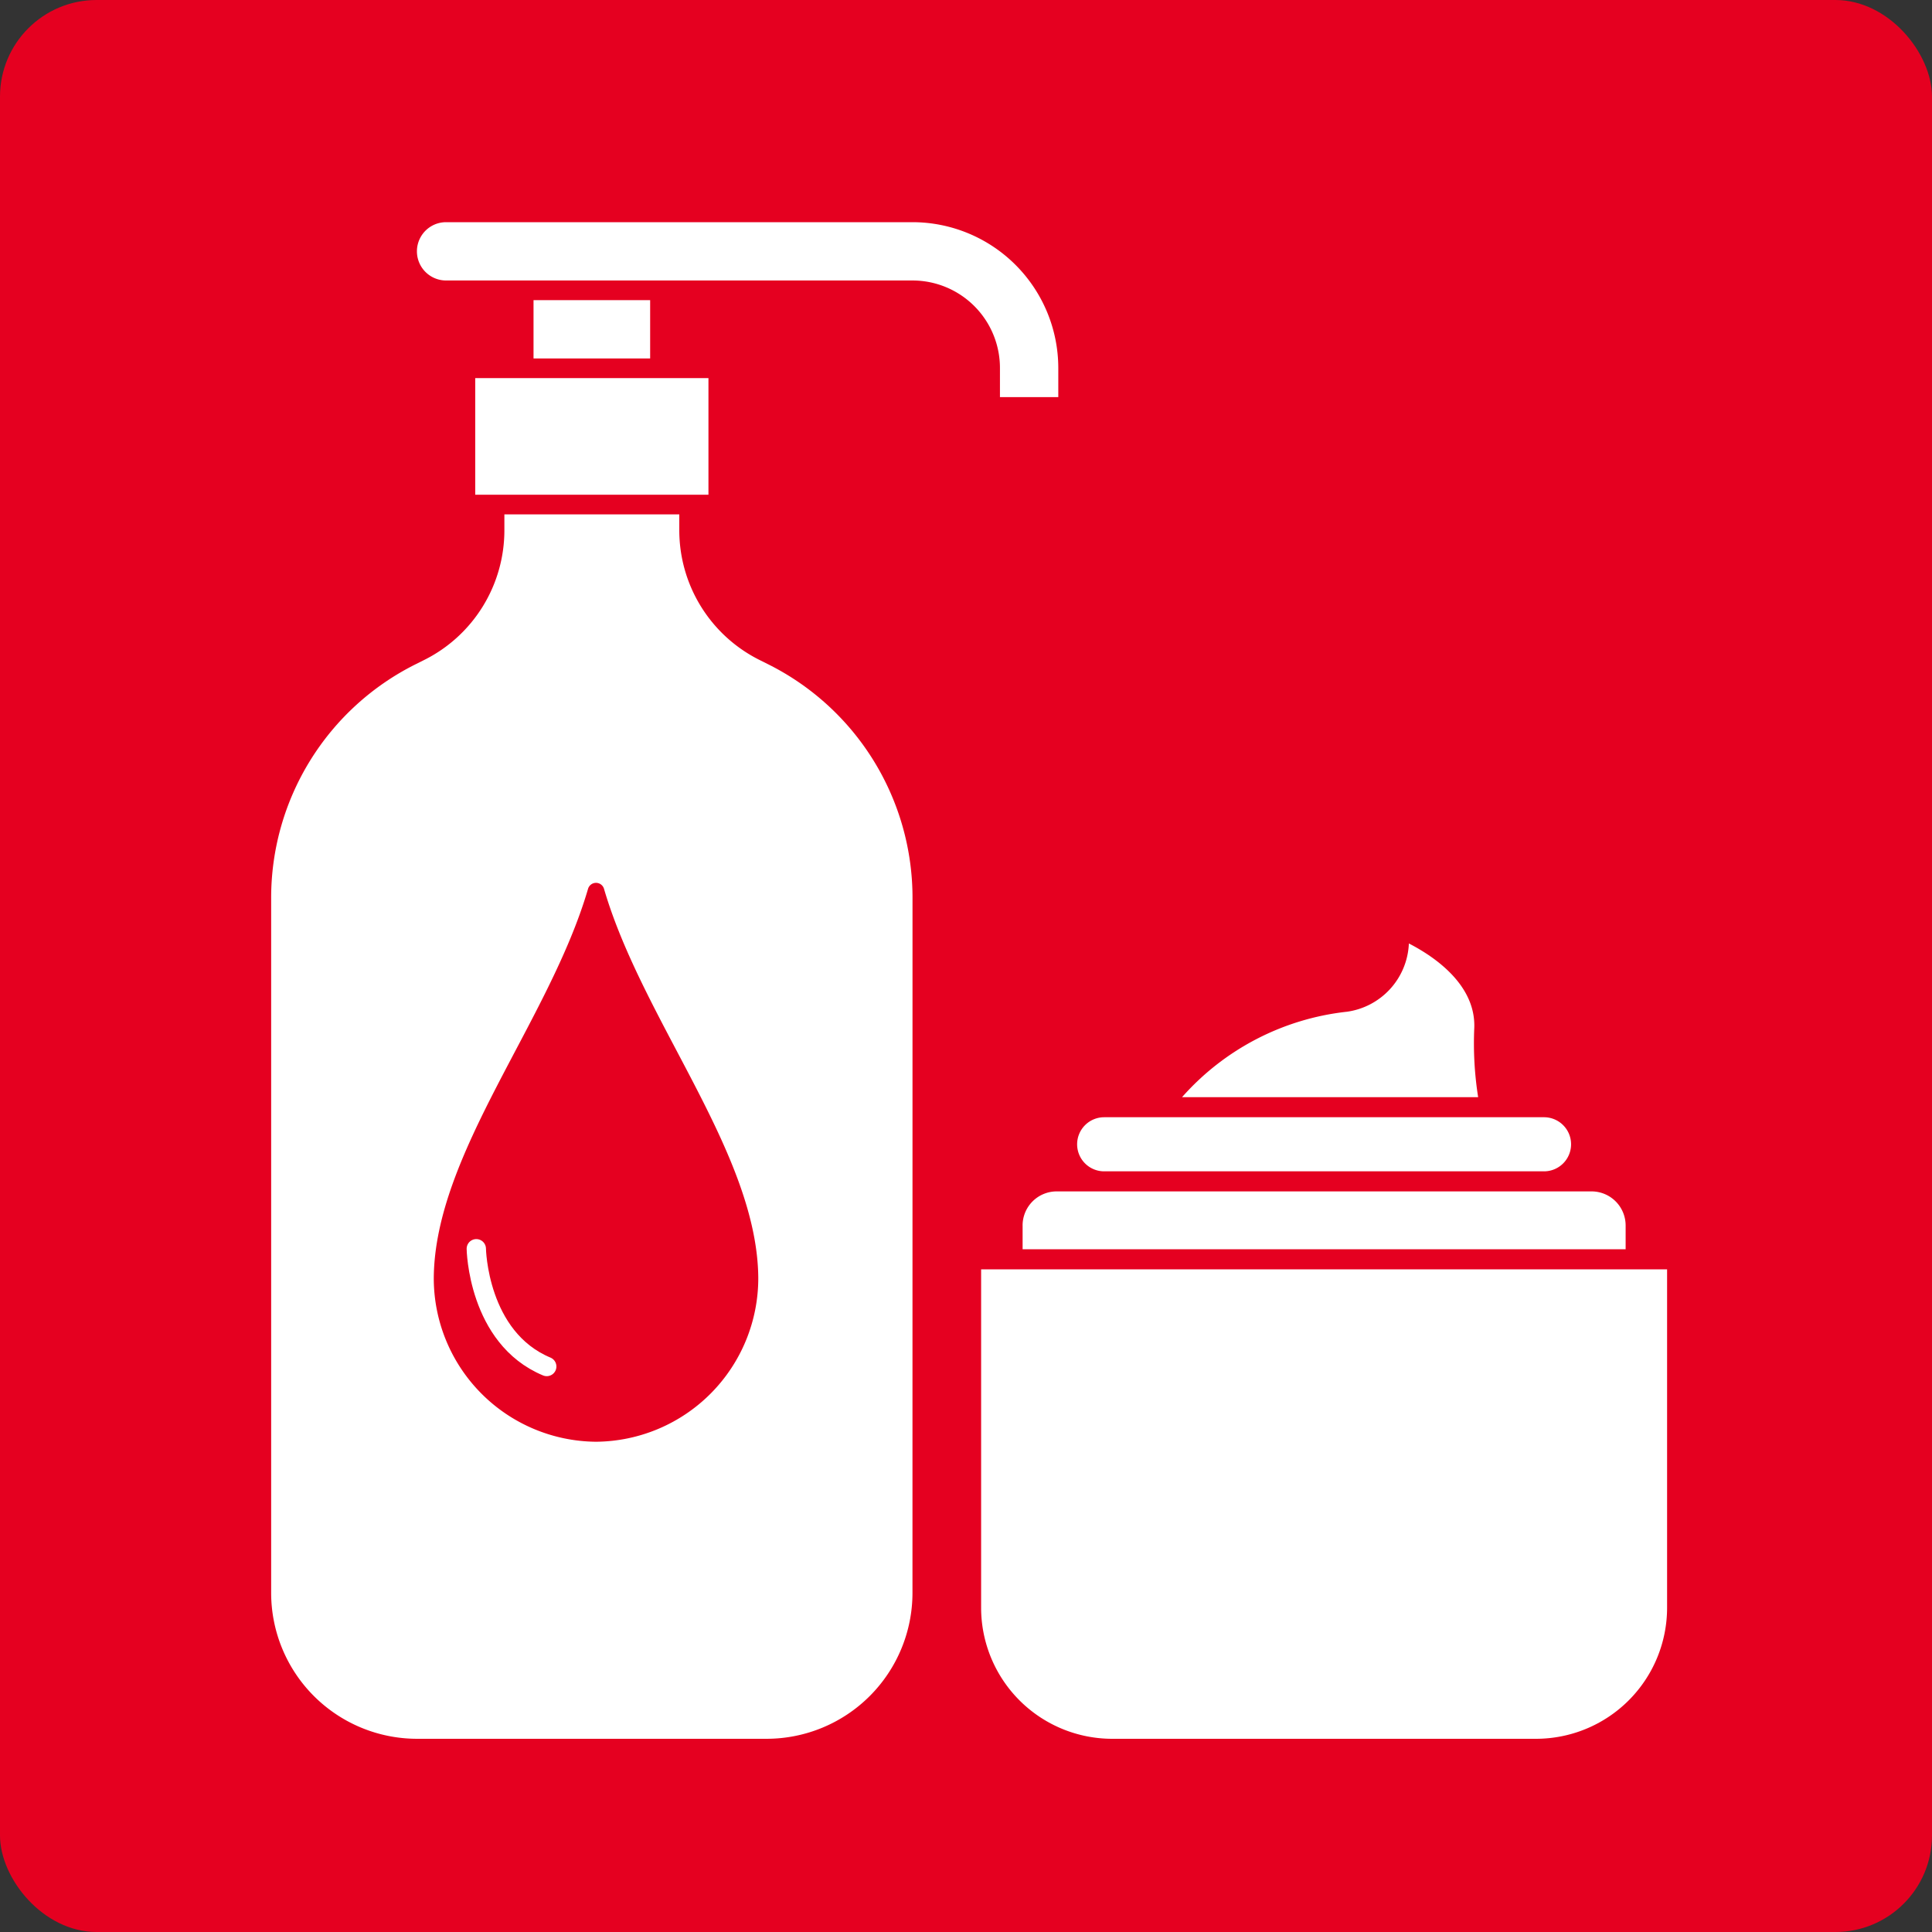
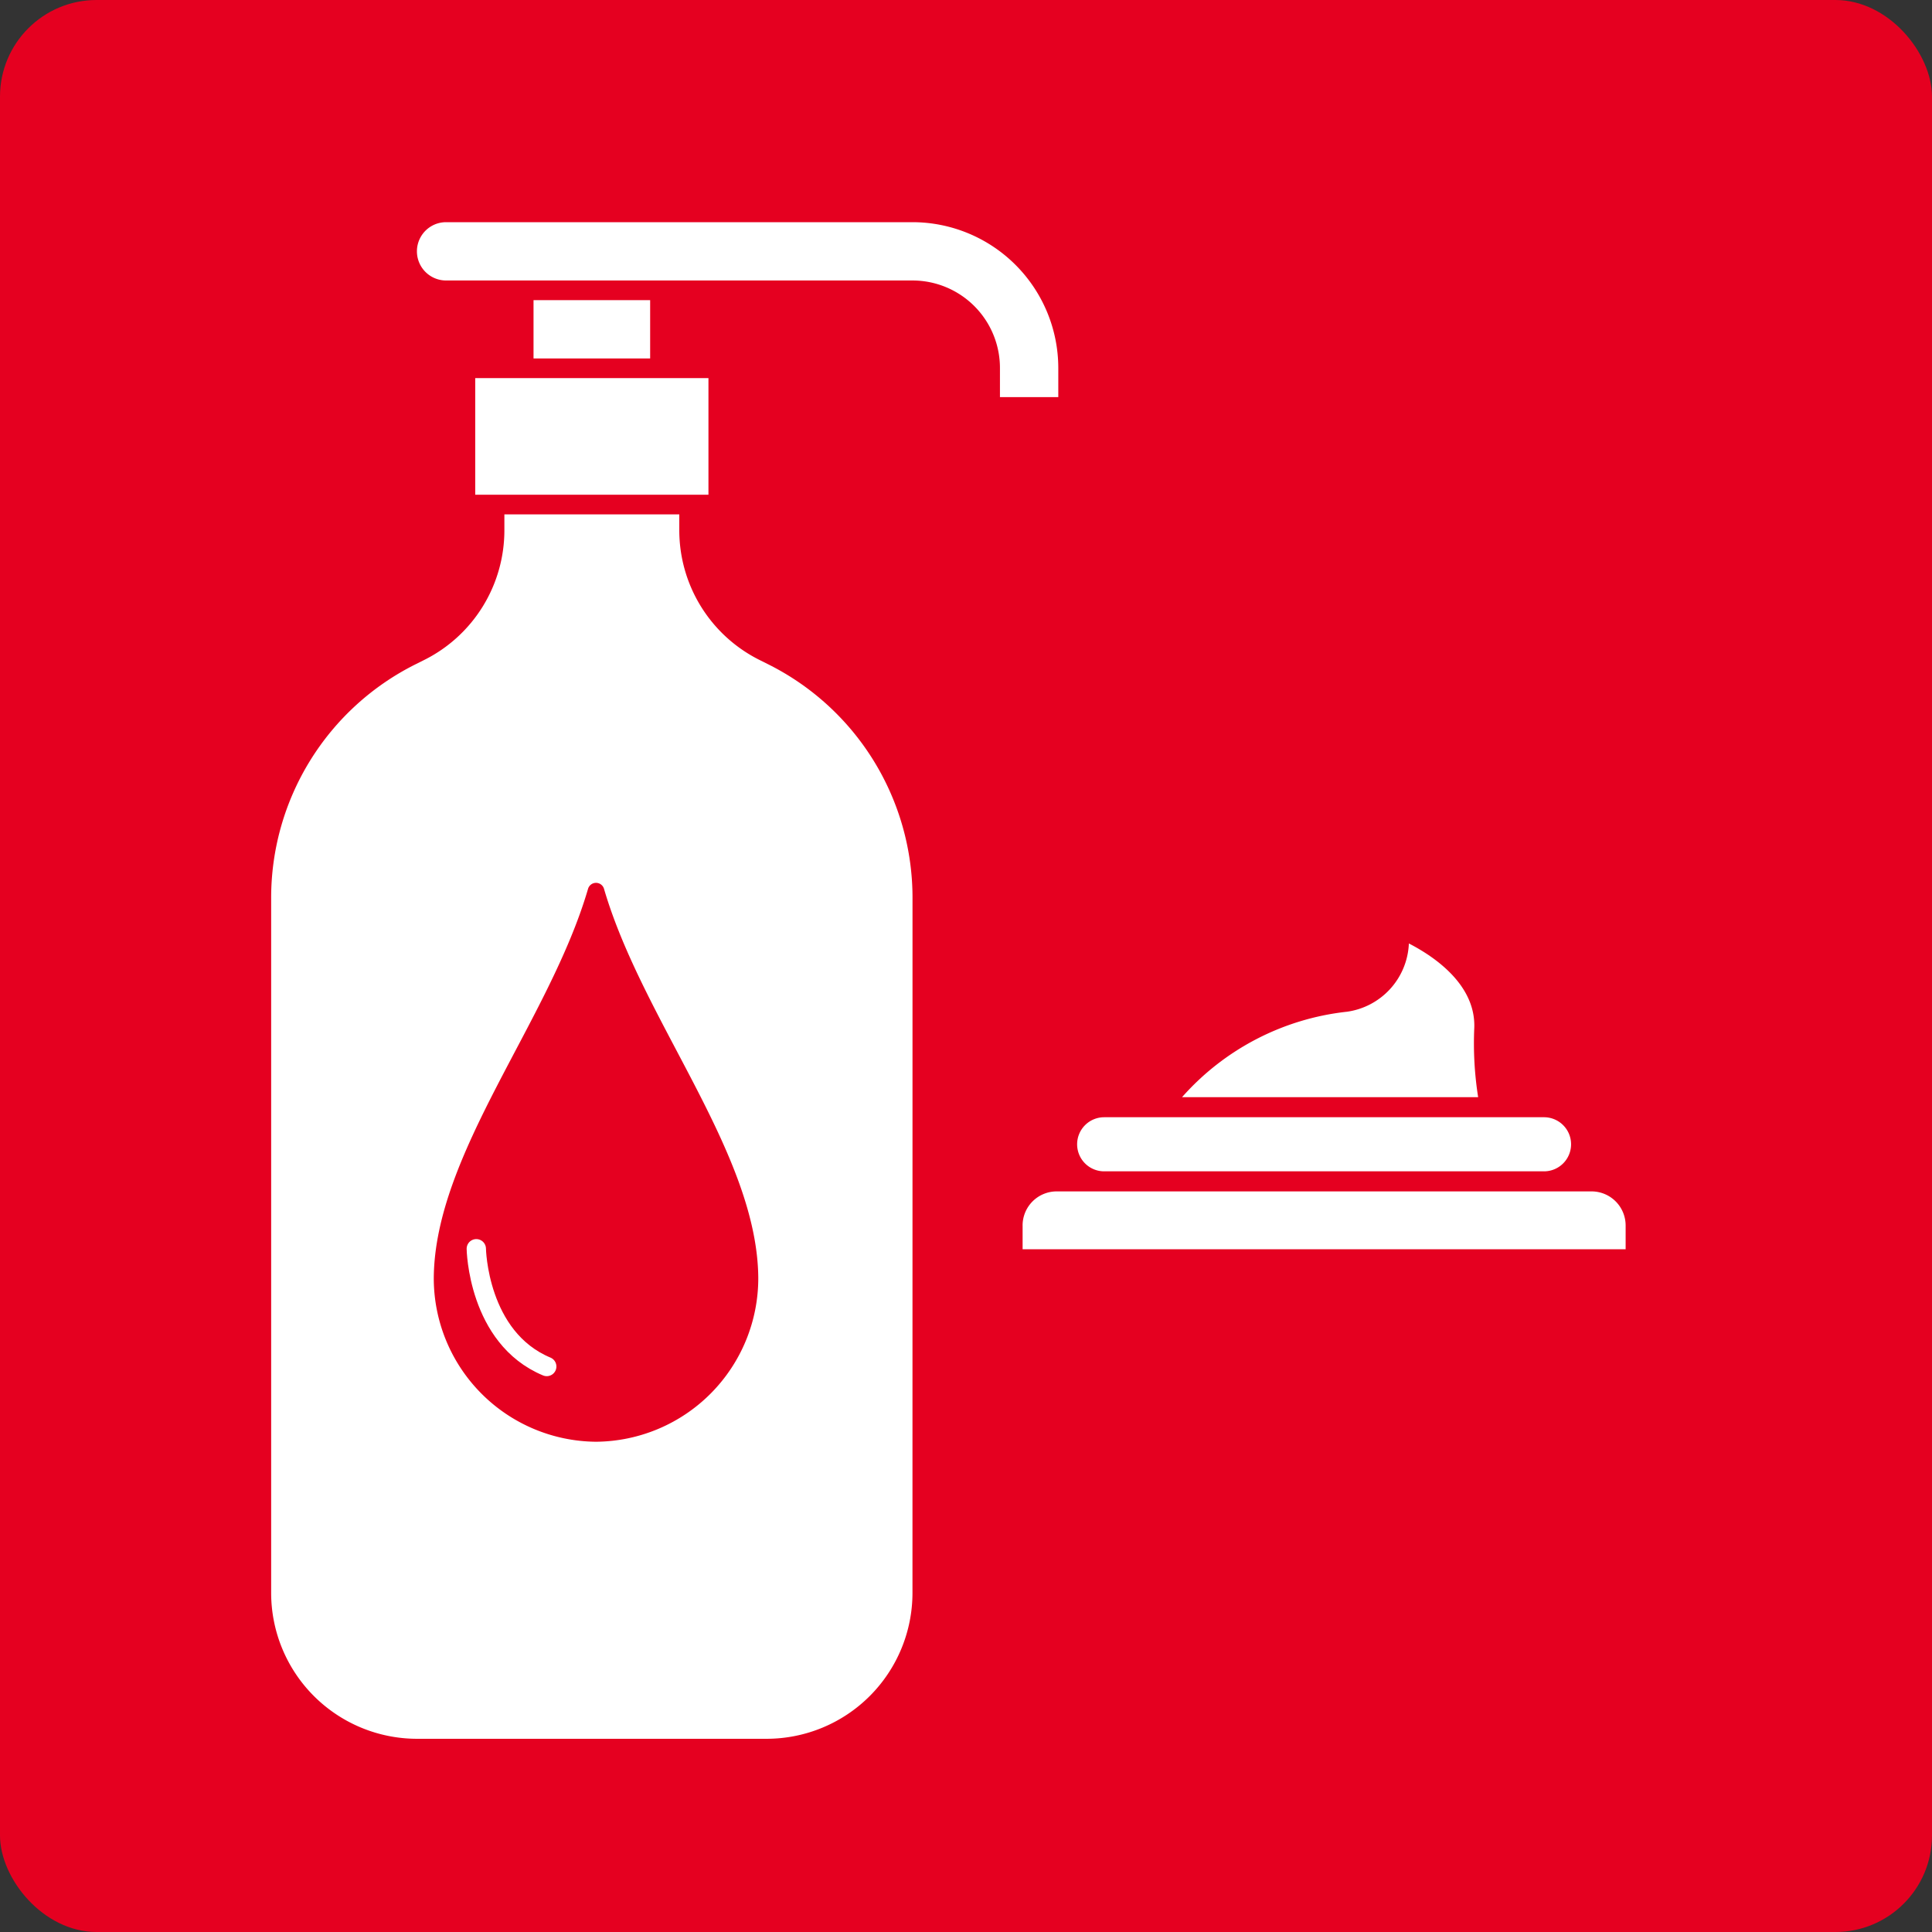
<svg xmlns="http://www.w3.org/2000/svg" width="200" height="200" viewBox="0 0 200 200">
  <rect x="0" y="0" width="200" height="200" fill="#333333" stroke="none" />
  <g id="グループ_128680" data-name="グループ 128680" transform="translate(-1379 -4993)">
    <rect id="left" width="200" height="200" rx="10" transform="translate(1379 4993)" fill="#e50020" />
    <g id="グループ_128477" data-name="グループ 128477" transform="translate(1627.07 9849.823)">
      <g id="グループ_128479" data-name="グループ 128479" transform="translate(-146.505 -4762.156)">
        <path id="パス_874" data-name="パス 874" d="M39.447,11.611a26.651,26.651,0,0,0-17.006,8.837H53.093a35.788,35.788,0,0,1-.4-7.18c.155-4.462-4.12-7.367-6.771-8.731a7.447,7.447,0,0,1-6.473,7.076Z" transform="translate(-1.641 -1.537)" fill="#fff" />
        <path id="パス_875" data-name="パス 875" d="M15.382,19.679a2.8,2.8,0,0,0,2.8,2.8H63.715a2.8,2.8,0,1,0,0-5.6H18.182a2.8,2.8,0,0,0-2.8,2.8Z" transform="translate(-5.443 4.11)" fill="#fff" />
        <path id="パス_876" data-name="パス 876" d="M11.714,26.045V28.51H74.139V26.045a3.53,3.53,0,0,0-3.526-3.526H15.238a3.53,3.53,0,0,0-3.526,3.526Z" transform="translate(-7.419 6.147)" fill="#fff" />
-         <path id="パス_878" data-name="パス 878" d="M22.481,77.011H66.374A13.575,13.575,0,0,0,79.934,63.452V28.413H77.2c-.009,0-.017,0-.026,0s-.017,0-.026,0H11.7c-.009,0-.017,0-.026,0s-.017,0-.026,0H8.922V63.452A13.575,13.575,0,0,0,22.481,77.011Z" transform="translate(-8.922 8.322)" fill="#fff" />
      </g>
      <g id="グループ_128478" data-name="グループ 128478" transform="translate(-220 -4836.823)">
        <g id="グループ_128477-2" data-name="グループ 128477" transform="translate(0)">
          <path id="パス_869" data-name="パス 869" d="M106.894,18.107V15.089A15.107,15.107,0,0,0,91.8,0H43.518a3.018,3.018,0,0,0,0,6.036H91.8a9.054,9.054,0,0,1,9.054,9.054v3.018Zm0,0" transform="translate(-25.41 3)" fill="#fff" />
          <path id="パス_871" data-name="パス 871" d="M56.5,64H80.643V76.072H56.5Zm0,0" transform="translate(-35.375 -44.858)" fill="#fff" />
          <path id="パス_872" data-name="パス 872" d="M72.5,32H84.572v6.036H72.5Zm0,0" transform="translate(-45.339 -20.929)" fill="#fff" />
          <path id="パス_873" data-name="パス 873" d="M66.893,151.776a27.013,27.013,0,0,0-15.017-24.295l-.784-.392a15.008,15.008,0,0,1-8.342-13.5V112H24.643v1.593a15,15,0,0,1-8.342,13.5l-.784.392A27.016,27.016,0,0,0,.5,151.776v71.886a15.108,15.108,0,0,0,15.089,15.089H51.8a15.107,15.107,0,0,0,15.089-15.089Z" transform="translate(-0.5 -78.752)" fill="#fff" />
        </g>
        <path id="パス_879" data-name="パス 879" d="M124.2,57.856A16.932,16.932,0,0,0,140.949,40.9c-.1-12.881-11.954-26.548-15.969-40.276a.861.861,0,0,0-1.655,0C119.311,14.35,107.454,28.017,107.356,40.9A16.932,16.932,0,0,0,124.1,57.856" transform="translate(-90.522 71.392)" fill="#e50020" />
        <path id="パス_918" data-name="パス 918" d="M1427.237-4681.73s.138,9.206,7.292,12.191" transform="translate(-1406 4791)" fill="none" stroke="#fff" stroke-linecap="round" stroke-width="2" />
      </g>
    </g>
  </g>
</svg>